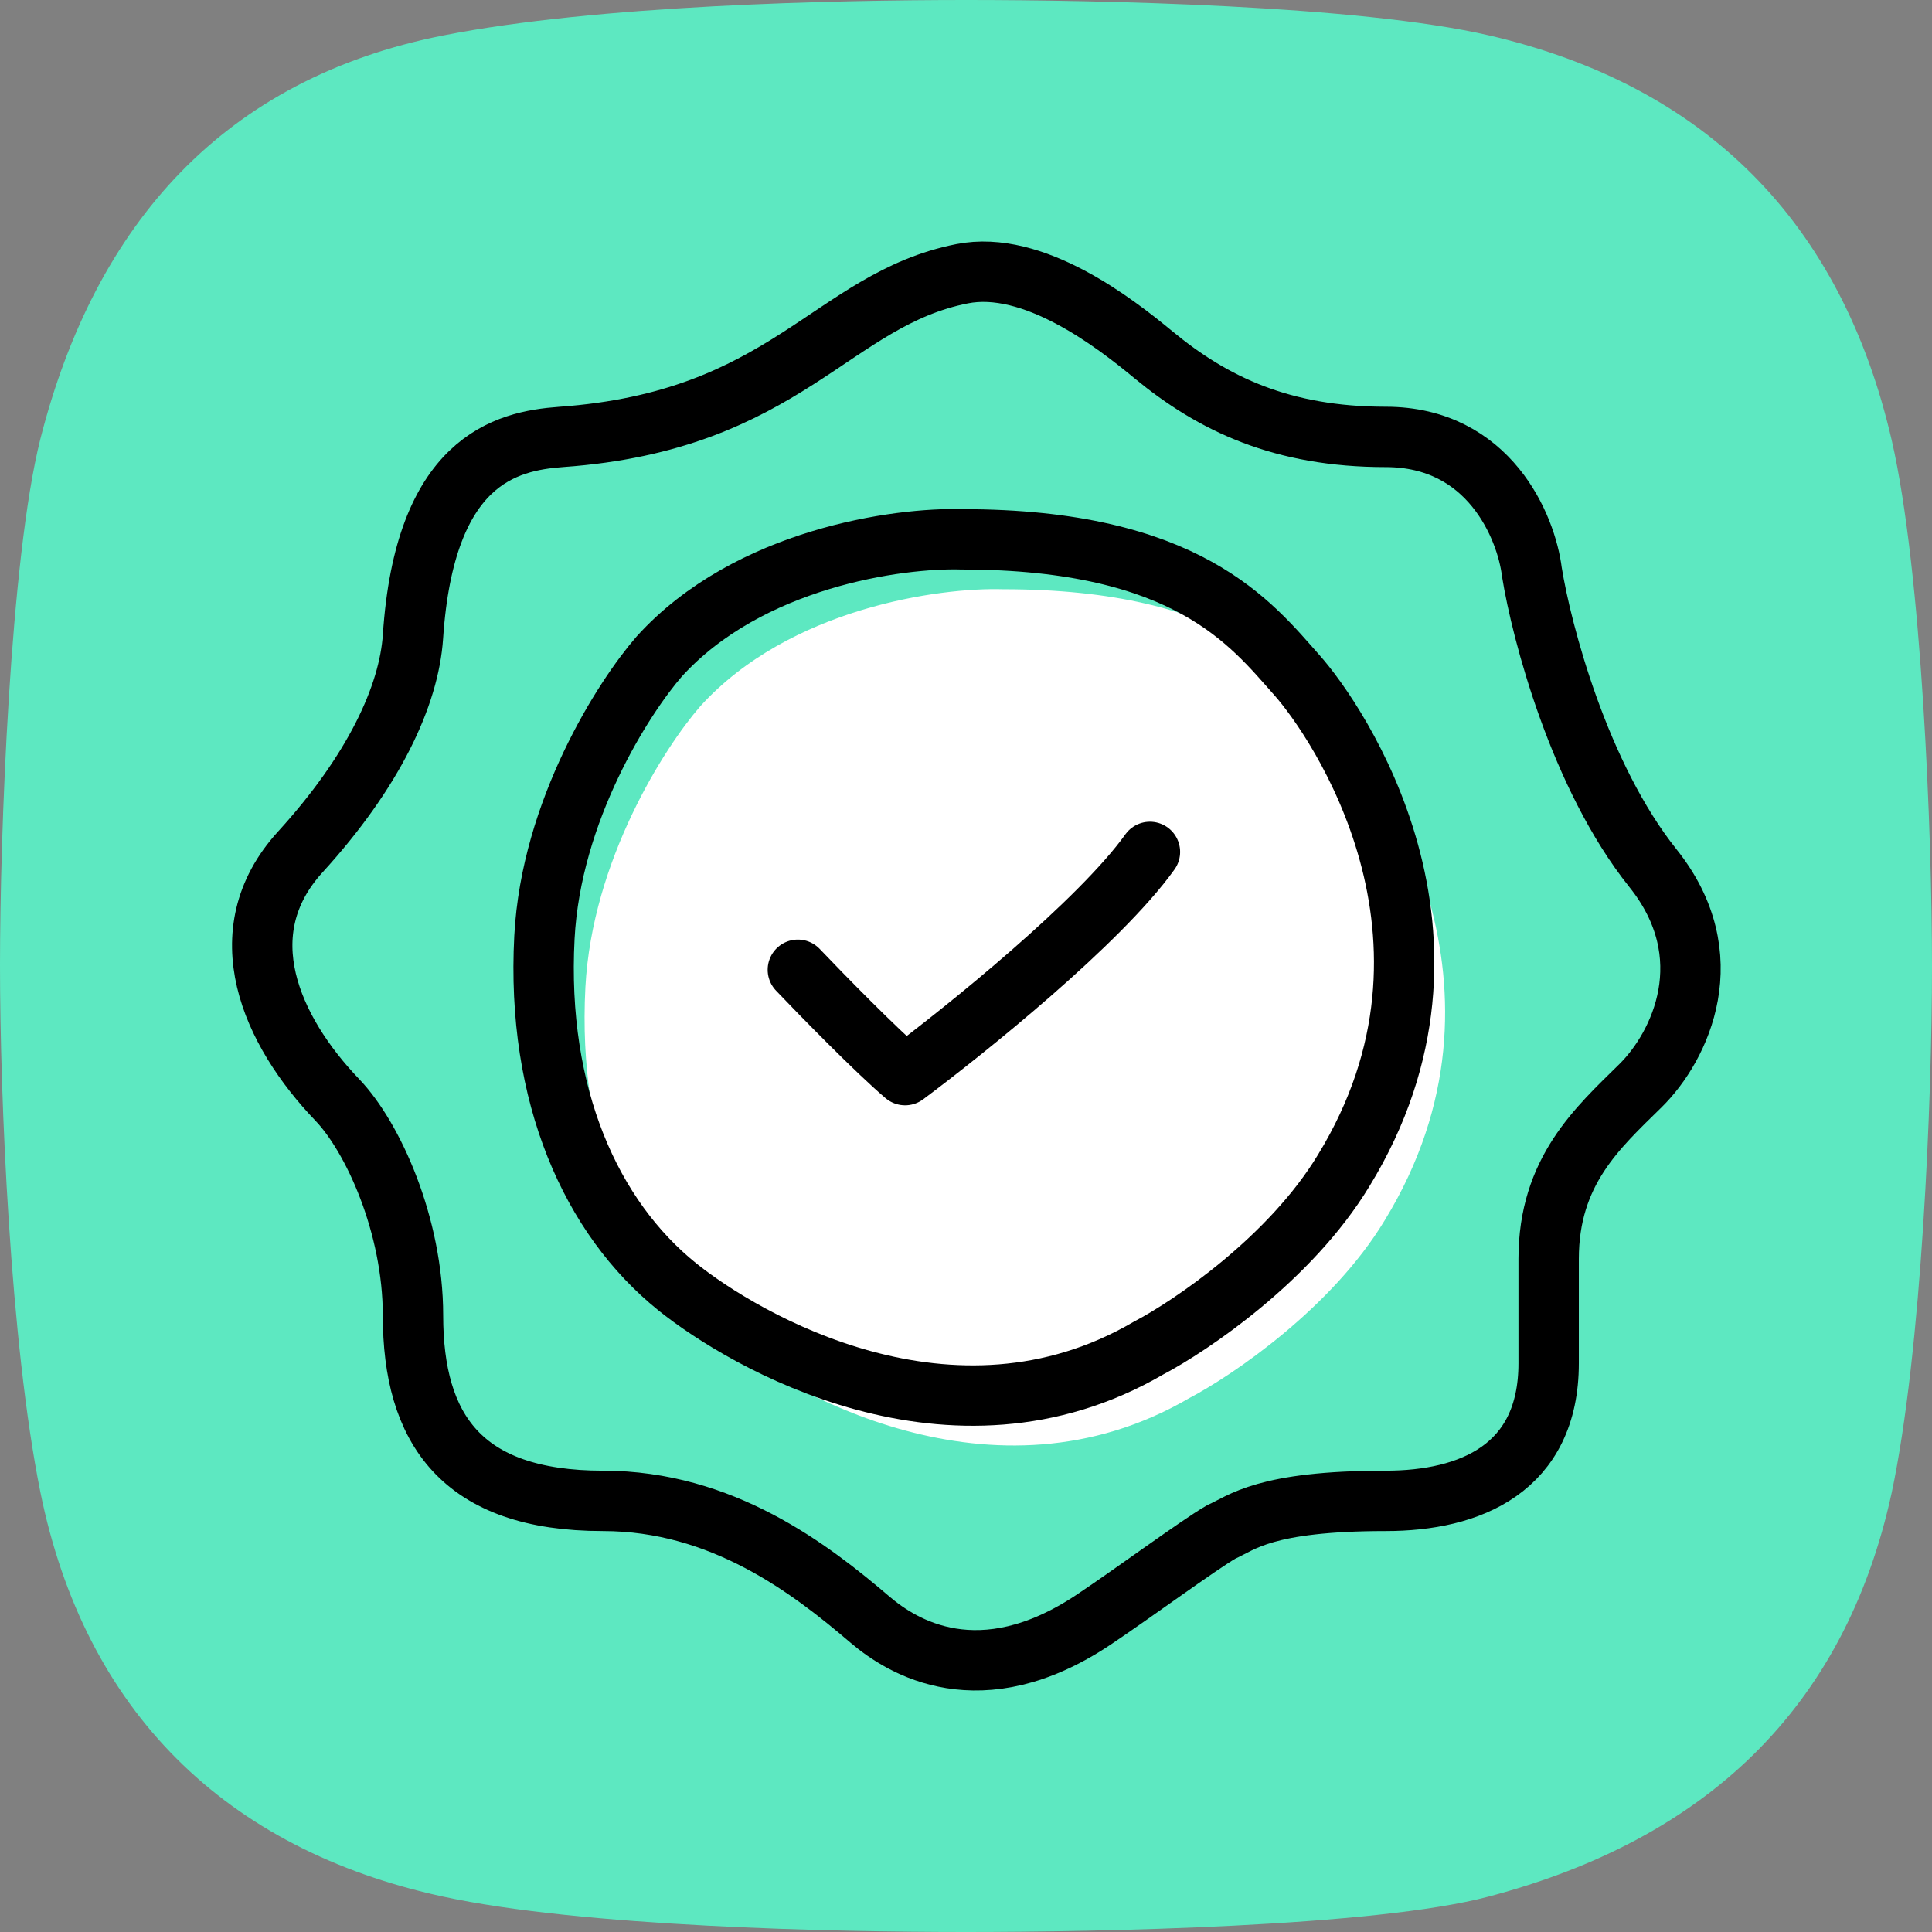
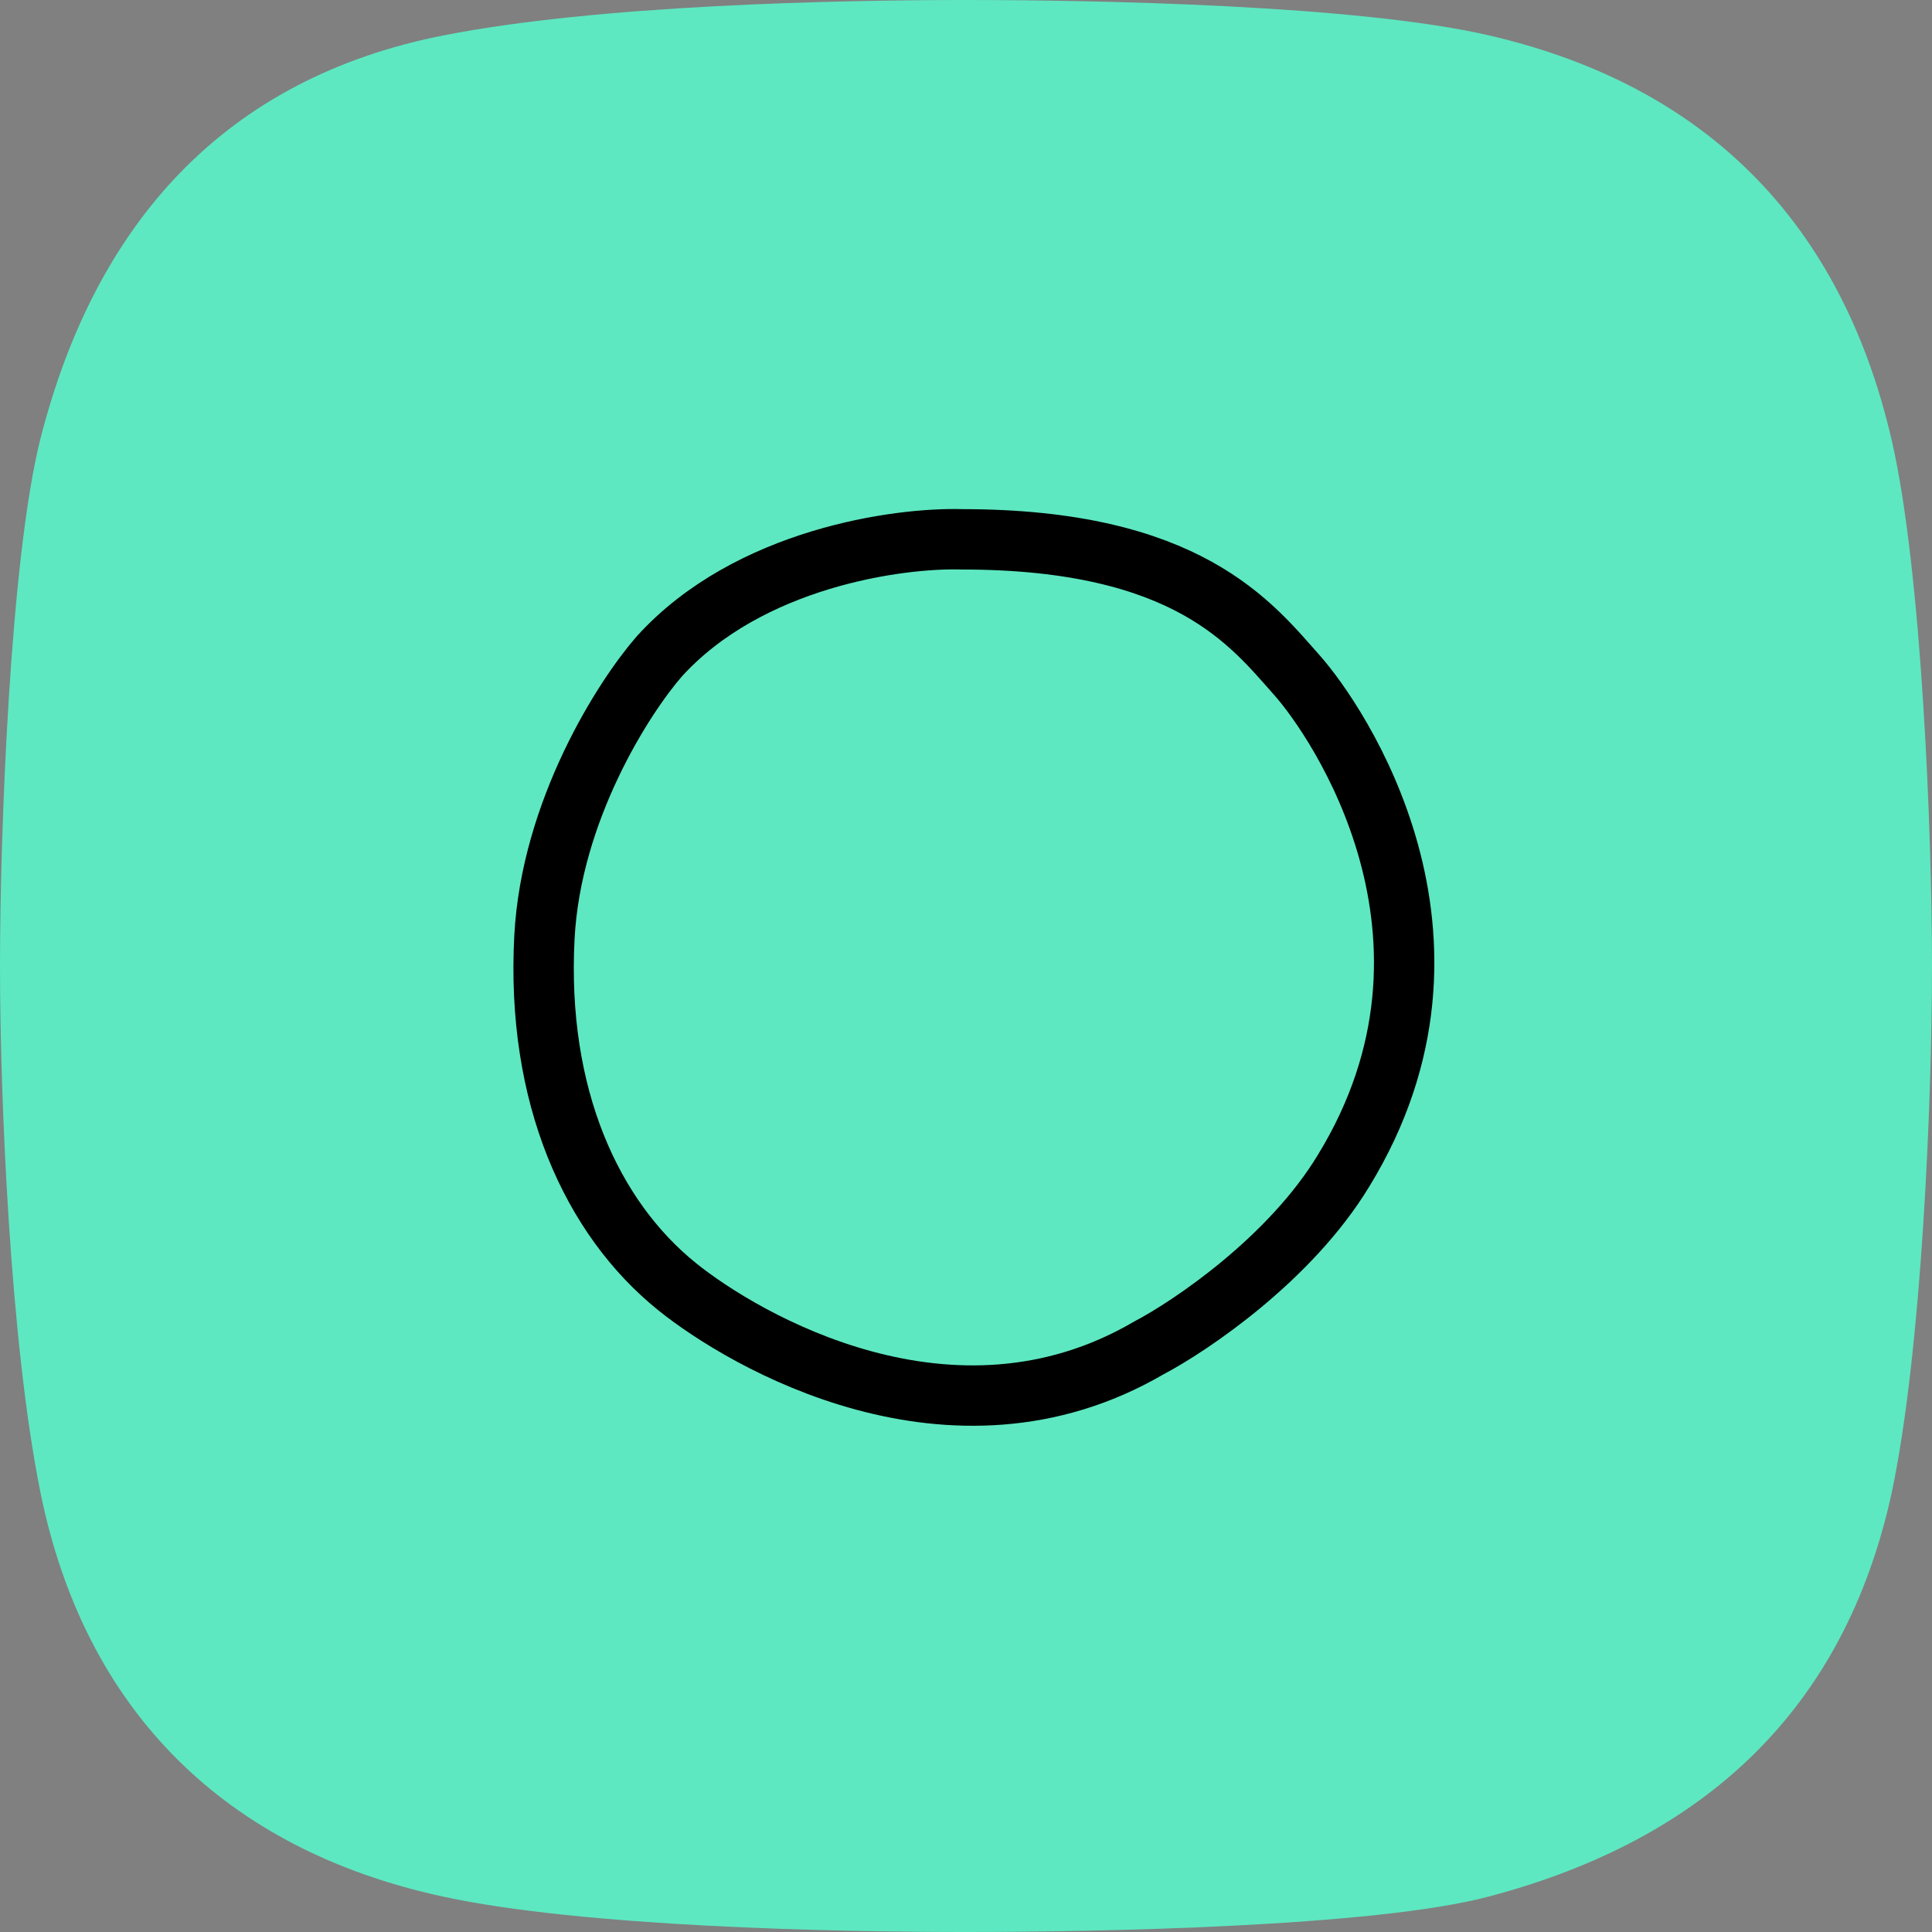
<svg xmlns="http://www.w3.org/2000/svg" width="64" height="64" fill="none">
  <rect width="100%" height="100%" fill="#808080" stroke="none" />
  <path fill="#5DE8C1" d="M49.323 62.824C45.533 63.832 36.333 64 31.992 64c-4.342 0-12.69-.168-17.332-1.176C7.464 61.262 2.805 56.676 1.336 49.42.334 44.447 0 36.351 0 31.983c0-4.367.334-13.438 1.336-17.436 1.82-7.156 6.11-11.943 13.34-13.371C19.77.168 27.668 0 32.009 0c4.342 0 12.99.168 17.332 1.176 7.163 1.663 11.654 6.181 13.324 13.405C63.666 18.93 64 27.649 64 32.017c0 4.367-.334 12.716-1.336 17.436-1.57 7.206-6.228 11.49-13.34 13.371Z" />
-   <path fill="#fff" d="M23.195 23.399c2.953-3.256 7.92-3.944 10.033-3.88 7.472 0 9.59 2.81 11.096 4.506 1.32 1.485 6.271 8.677 1.547 16.399-1.762 2.919-5.05 5.142-6.474 5.89-6.51 3.796-13.4-.26-15.605-2.035-2.836-2.282-4.676-6.32-4.4-11.577.222-4.204 2.628-7.954 3.803-9.303Z" />
  <path stroke="#000" stroke-linecap="round" stroke-width="2" d="M21.838 21.746c2.953-3.256 7.919-3.944 10.032-3.88 7.473 0 9.59 2.81 11.097 4.505 1.32 1.485 6.271 8.678 1.547 16.4-1.763 2.919-5.05 5.142-6.474 5.89-6.51 3.795-13.401-.26-15.606-2.035-2.835-2.282-4.675-6.32-4.399-11.577.221-4.205 2.628-7.954 3.803-9.303Z" />
-   <path stroke="#000" stroke-linecap="round" stroke-linejoin="round" stroke-width="2" d="M26.43 32.125c.789.828 2.604 2.685 3.552 3.49 2.013-1.5 6.453-5.075 8.111-7.394" />
-   <path stroke="#000" stroke-linecap="round" stroke-width="2" d="M31.87 9.068c2.356-.466 5.04 1.61 6.34 2.685 1.978 1.634 4.265 2.721 7.694 2.721 3.43 0 4.657 2.982 4.841 4.472.323 2.003 1.577 6.769 4.01 9.813 2.33 2.911.917 5.898-.414 7.208-1.416 1.394-3.04 2.83-3.04 5.736v3.457c0 3.488-2.604 4.558-5.397 4.558-4.024 0-4.765.728-5.456 1.033-.779.455-2.903 2.023-4.224 2.905-3.762 2.51-6.345.9-7.4 0-1.978-1.688-4.898-3.938-8.85-3.938-4.705 0-6.293-2.403-6.293-6.141 0-2.99-1.329-5.911-2.505-7.139-2.195-2.29-3.663-5.544-1.23-8.214 2.435-2.67 3.604-5.175 3.735-7.142.387-5.82 3.057-6.475 4.91-6.608 7.468-.534 8.943-4.549 13.28-5.406Z" />
</svg>